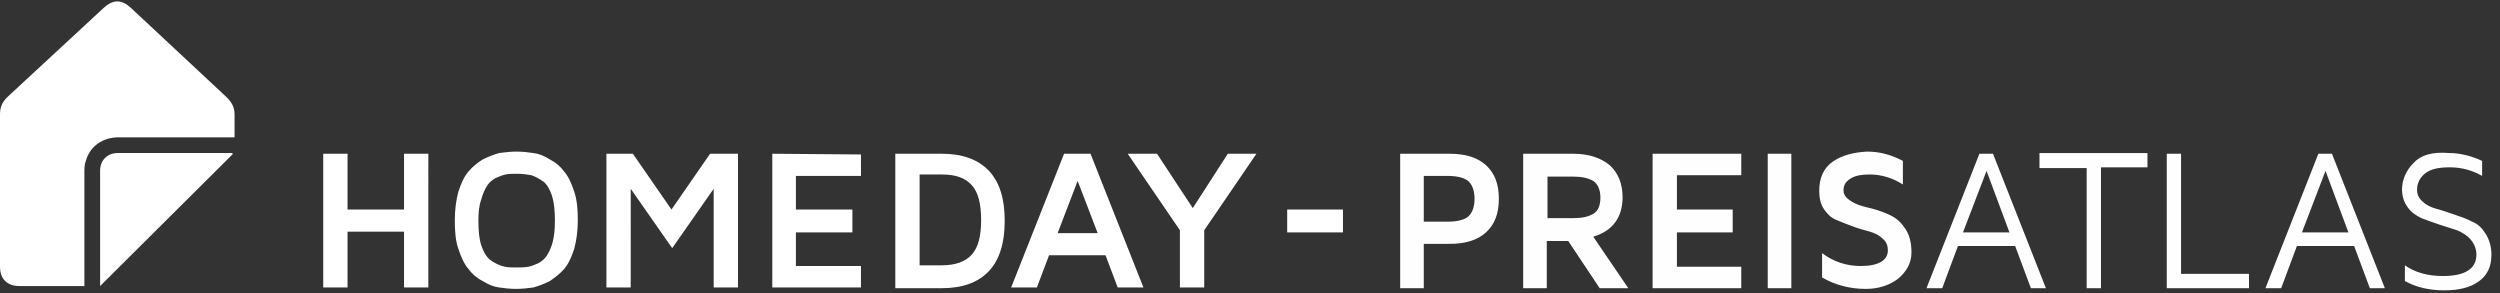
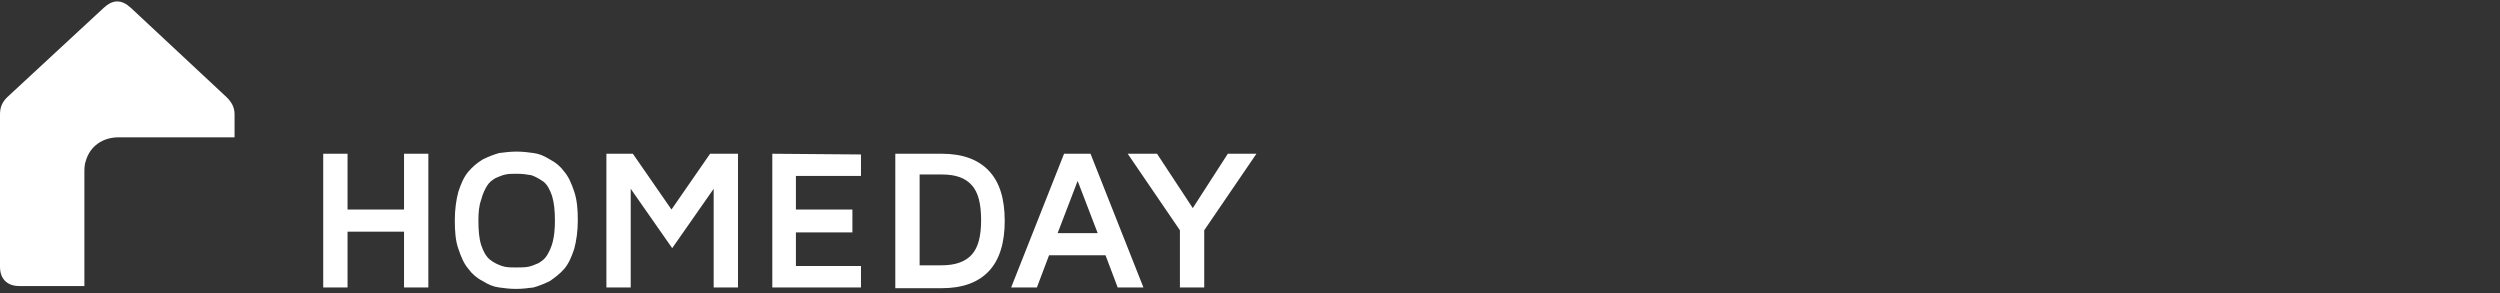
<svg xmlns="http://www.w3.org/2000/svg" xmlns:xlink="http://www.w3.org/1999/xlink" version="1.1" id="Ebene_1" x="0" y="0" viewBox="0 0 349.6 41" xml:space="preserve">
  <rect x="0" y="0" width="349.6" height="41" fill="#333333" stroke="none" />
  <style>.st0{fill:#fff}</style>
  <path class="st0" d="M56.5 21.5v7.8h-7.9v-7.8h-3.4v18.7h3.4v-7.8h7.9v7.8h3.4V21.5m3.7 9.3c0-1.5.2-2.9.5-4 .4-1.2.8-2.1 1.4-2.8.6-.7 1.2-1.2 2-1.7.8-.4 1.6-.7 2.3-.9.8-.1 1.6-.2 2.4-.2.9 0 1.7.1 2.4.2.8.1 1.5.4 2.3.9.8.4 1.5 1 2 1.7.6.7 1 1.6 1.4 2.8.4 1.2.5 2.5.5 4s-.2 2.9-.5 4c-.4 1.2-.8 2.1-1.4 2.8s-1.3 1.2-2 1.7c-.8.4-1.6.7-2.3.9-.8.1-1.6.2-2.4.2-.9 0-1.7-.1-2.4-.2-.8-.1-1.5-.4-2.3-.9-.8-.4-1.5-1-2-1.7-.6-.7-1-1.6-1.4-2.8-.4-1.1-.5-2.5-.5-4m3.3 0c0 1.4.1 2.6.4 3.5s.7 1.6 1.2 2 1.1.7 1.7.9 1.2.2 2 .2c.6 0 1.2 0 1.7-.1s.9-.3 1.4-.5c.5-.3.9-.6 1.2-1.1.3-.5.6-1.1.8-1.9.2-.8.3-1.8.3-2.9 0-1.4-.1-2.5-.4-3.5-.3-.9-.7-1.6-1.2-2-.6-.4-1.1-.7-1.7-.9-.6-.1-1.2-.2-2-.2-.6 0-1.2 0-1.6.1-.5.1-.9.3-1.4.5-.5.3-.9.6-1.2 1.1-.3.5-.6 1.1-.8 1.9-.3.8-.4 1.8-.4 2.9m32.4-9.3l-5.4 7.8-5.4-7.8h-3.7v18.7h3.4V26.4l5.8 8.3 5.8-8.3v13.8h3.4V21.5m4.8 0v18.7h12.4v-3h-9.1v-4.7h7.9v-3.2h-7.9v-4.7h9.1v-3m4.8 18.6V21.5h6.5c2.9 0 5.1.8 6.6 2.4s2.2 3.9 2.2 7c0 3-.7 5.4-2.2 7-1.5 1.6-3.7 2.4-6.6 2.4h-6.5v-.1zm3.4-3.1h3.1c1.9 0 3.3-.5 4.2-1.5s1.3-2.6 1.3-4.8c0-2.3-.4-3.9-1.3-4.9-.9-1-2.2-1.5-4.2-1.5h-3.1v12.7zm20.2-15.6l-7.4 18.7h3.6l1.7-4.5h7.9l1.7 4.5h3.6l-7.4-18.7h-3.7zm1.9 3.8l2.8 7.3h-5.6l2.8-7.3zm21-3.8l-4.9 7.6-5-7.6h-4.1l7.3 10.7v8h3.4v-8l7.3-10.7M32.8 19.2H16.6c-2.2 0-4 1.2-4.6 3.3-.2.5-.2 1.2-.2 1.7V40H2.7C1 40 0 39 0 37.3V16c0-1 .3-1.7 1-2.4 4.5-4.2 9-8.3 13.5-12.5 1.3-1.2 2.5-1.2 3.8 0 4.5 4.2 8.9 8.3 13.4 12.5.7.7 1.1 1.4 1.1 2.4v3.2" />
-   <path class="st0" d="M32.6 21.5L14 40V23.9c0-1.5 1-2.5 2.5-2.5h15.9s.1.1.2.1" />
  <defs>
-     <path id="SVGID_1_" d="M199.1 24.6h3.3c1.5 0 2.5.3 3 .8s.8 1.3.8 2.4-.3 1.9-.8 2.4-1.5.8-3 .8h-3.3v-6.4zm-3.3-3.1v18.8h3.3v-6.2h3.6c2.2 0 3.9-.5 5.1-1.6 1.2-1.1 1.8-2.6 1.8-4.7s-.6-3.6-1.8-4.7-2.9-1.6-5.1-1.6h-6.9zm20.6 3.2h3.7c1.1 0 2 .2 2.7.6.6.4 1 1.2 1 2.3 0 1.1-.3 1.9-1 2.3s-1.5.6-2.7.6h-3.7v-5.8zm-3.4-3.2v18.8h3.3v-6.6h3l4.4 6.6h4l-4.9-7.2c2.7-.8 4.1-2.7 4.1-5.5 0-1.9-.6-3.4-1.8-4.5-1.2-1-2.9-1.6-5.1-1.6h-7zm18.1 0v18.8h12.4v-3h-9v-4.8h7.8v-3.2h-7.8v-4.8h9v-3h-12.4zm16.1 18.8h3.3V21.5h-3.3v18.8zm30.6-16.4l3.2 8.6h-6.5l3.3-8.6zm-1-2.4l-7.4 18.8h2.2l2.2-5.9h8l2.2 5.9h2.1l-7.4-18.8h-1.9zm8.4 0v2h6.6v16.8h2V23.4h6.5v-2h-15.1v.1zm17.8 0v18.8h11.5v-2H305V21.5h-2zm22.2 2.4l3.2 8.6h-6.5l3.3-8.6zm-1-2.4l-7.4 18.8h2.2l2.2-5.9h8l2.2 5.9h2.1l-7.4-18.8h-1.9zm-67.9 1.1c-1.3.9-1.9 2.3-1.9 4.1 0 1 .2 1.9.7 2.6s1 1.2 1.8 1.5c.7.3 1.5.6 2.3.9s1.6.5 2.3.7c.7.2 1.3.5 1.8 1 .5.4.7 1 .7 1.6 0 1.4-1.3 2.2-3.8 2.2-2 0-3.8-.6-5.4-1.8v3.4c1.7 1 3.8 1.6 6.1 1.6 1.8 0 3.3-.5 4.5-1.4 1.2-1 1.9-2.2 1.9-3.7 0-1.4-.3-2.6-1-3.5-.6-.9-1.4-1.5-2.4-1.9-.9-.4-1.9-.7-2.8-.9-.9-.2-1.7-.5-2.3-.9-.6-.4-1-.8-1-1.5 0-.8.4-1.3 1.1-1.7.7-.4 1.6-.5 2.6-.5 1.6 0 3.2.5 4.6 1.4v-3.3c-1.7-.9-3.3-1.3-5-1.3-1.9.1-3.5.5-4.8 1.4m81.2.2c-1 1-1.6 2.3-1.6 3.7 0 1 .3 1.8.8 2.5s1.1 1.1 1.9 1.5c.8.3 1.6.6 2.5.9l2.5.8c.7.3 1.4.7 1.9 1.3s.8 1.3.8 2.1c0 2-1.6 3-4.7 3-2.1 0-3.9-.5-5.3-1.5v2.2c1.6.9 3.5 1.3 5.5 1.3 2.1 0 3.7-.4 4.9-1.3 1.2-.9 1.7-2.1 1.7-3.7 0-1.1-.3-2.1-.8-2.9-.5-.8-1.1-1.4-1.9-1.7-.7-.4-1.6-.7-2.5-1s-1.7-.6-2.5-.8c-.7-.2-1.4-.5-1.9-1-.5-.4-.8-1-.8-1.6 0-1 .4-1.8 1.2-2.4.8-.6 1.9-.8 3.4-.8 1.6 0 3.1.4 4.5 1.2v-2.1c-1.5-.7-3.1-1.1-4.6-1.1-2.4-.2-4 .3-5 1.4" />
-   </defs>
+     </defs>
  <clipPath id="SVGID_2_">
    <use xlink:href="#SVGID_1_" overflow="visible" />
  </clipPath>
-   <path clip-path="url(#SVGID_2_)" fill="#fefefe" d="M190.5 16h162.9v29.8H190.5z" />
-   <path class="st0" d="M180 29.3h7.8v3.2H180z" />
</svg>